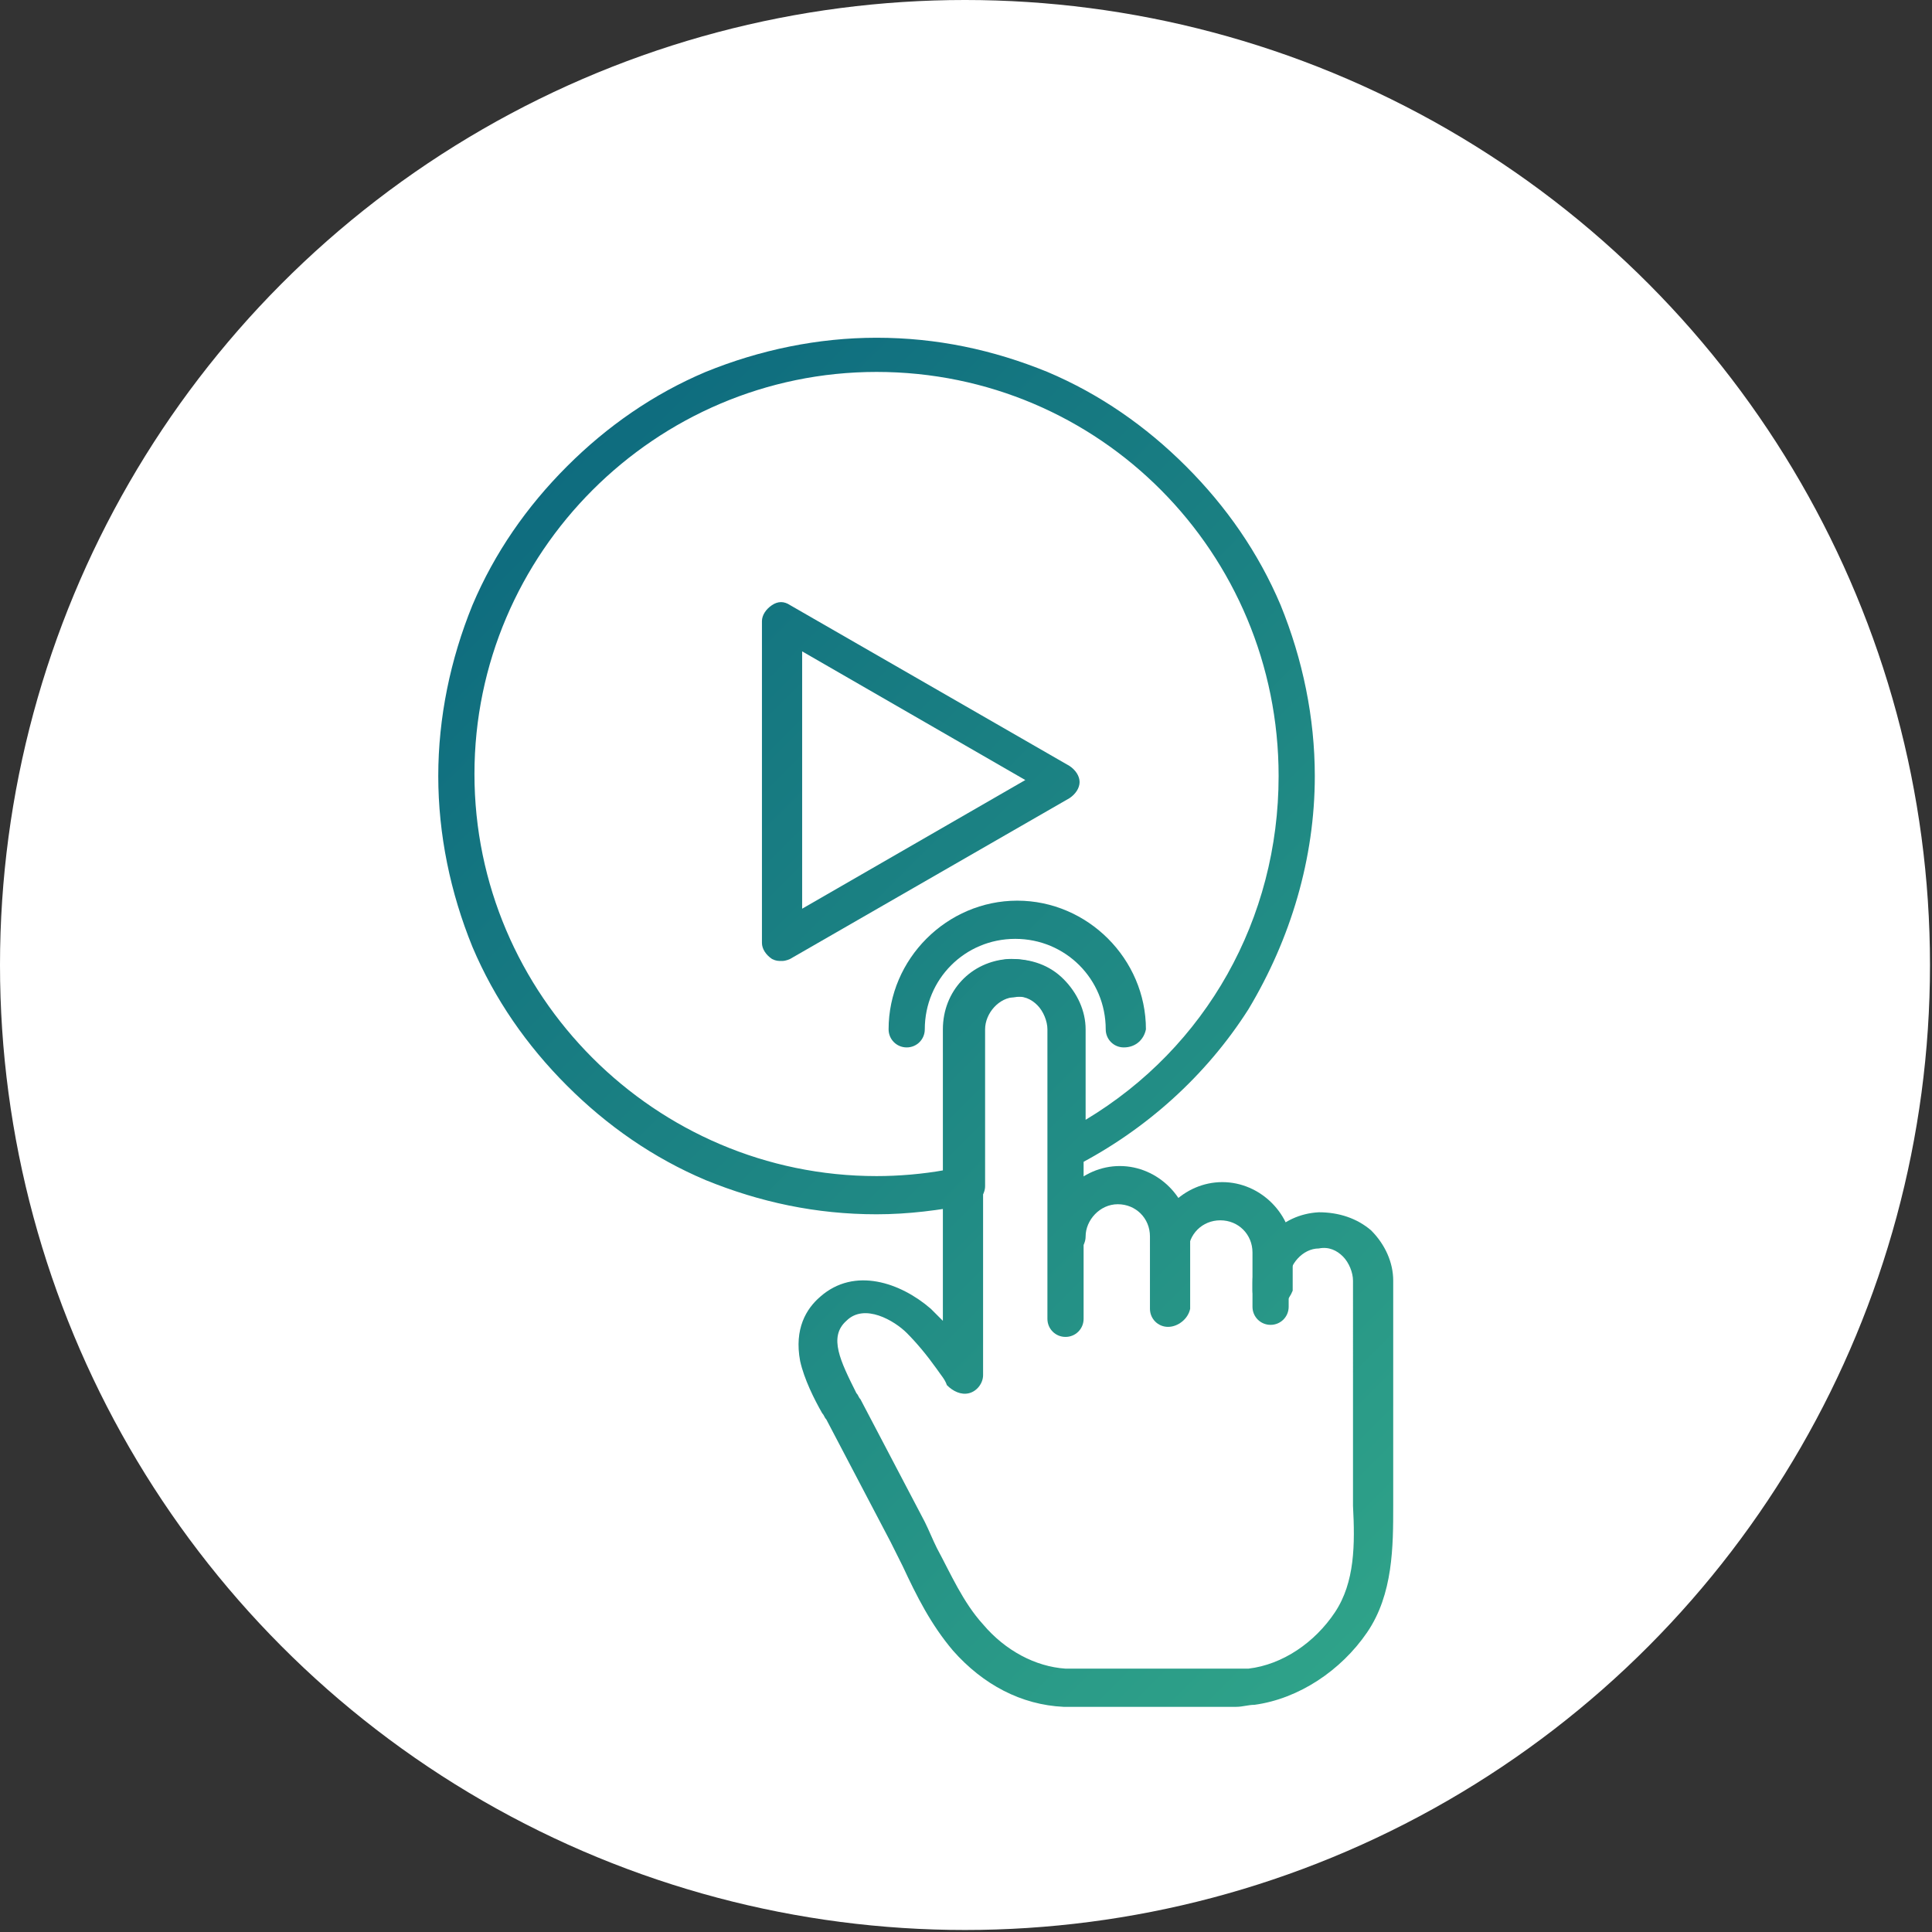
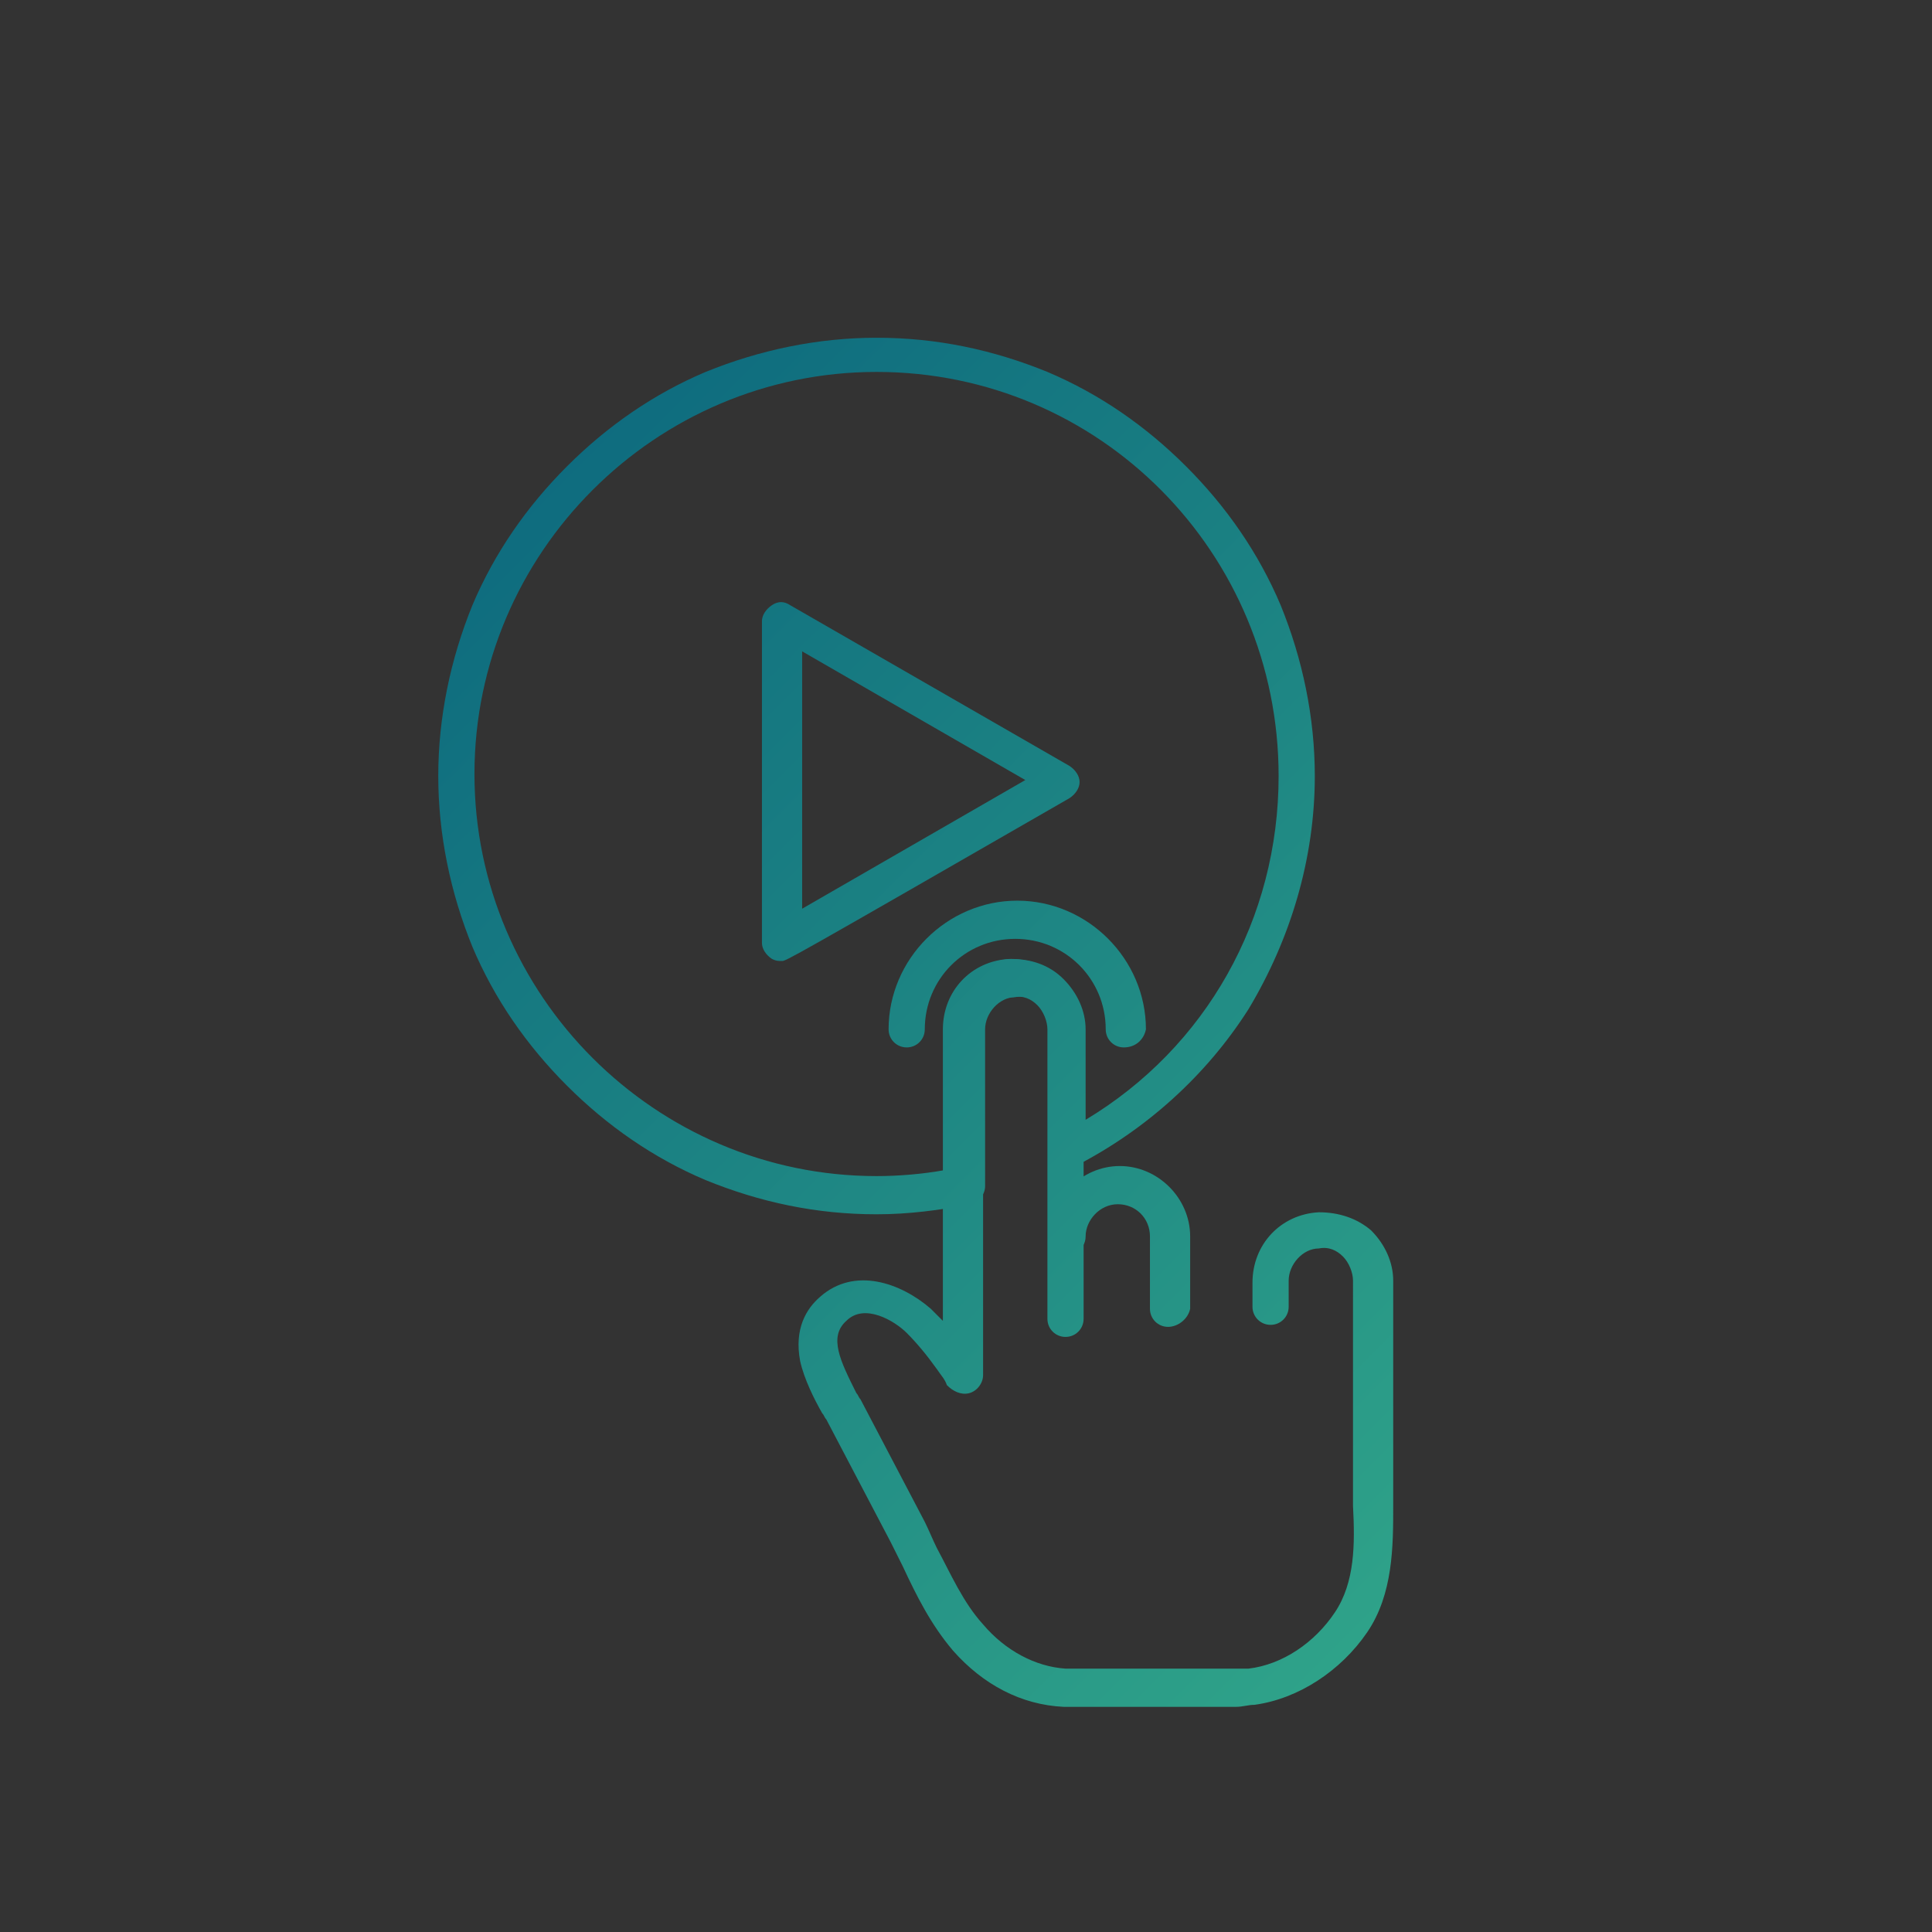
<svg xmlns="http://www.w3.org/2000/svg" version="1.1" id="Layer_1" x="0px" y="0px" viewBox="0 0 96.1 96.1" style="enable-background:new 0 0 96.1 96.1;" xml:space="preserve">
  <rect x="0" y="0" width="96.1" height="96.1" fill="#333333" stroke="none" />
  <style type="text/css">
	.st0{fill:#FFFFFF;}
	.st1{fill:url(#SVGID_1_);}
	.st2{fill:url(#SVGID_2_);}
	.st3{fill:url(#SVGID_3_);}
	.st4{fill:url(#SVGID_4_);}
	.st5{fill:url(#SVGID_5_);}
	.st6{fill:url(#SVGID_6_);}
	.st7{fill:url(#SVGID_7_);}
	.st8{fill:url(#SVGID_8_);}
	.st9{fill:url(#SVGID_9_);}
	.st10{fill:url(#SVGID_10_);}
	.st11{fill:url(#SVGID_11_);}
	.st12{fill:url(#SVGID_12_);}
	.st13{fill:url(#SVGID_13_);}
	.st14{fill:url(#SVGID_14_);}
	.st15{fill:url(#SVGID_15_);}
	.st16{fill:url(#SVGID_16_);}
	.st17{fill:url(#SVGID_17_);}
	.st18{fill:url(#SVGID_18_);}
	.st19{fill:url(#SVGID_19_);}
	.st20{fill:url(#SVGID_20_);}
	.st21{fill:url(#SVGID_21_);}
	.st22{fill:url(#SVGID_22_);}
	.st23{fill:url(#SVGID_23_);}
	.st24{fill:url(#SVGID_24_);}
	.st25{fill:url(#SVGID_25_);}
	.st26{fill:url(#SVGID_26_);}
	.st27{fill:url(#SVGID_27_);}
	.st28{fill:url(#SVGID_28_);}
	.st29{fill:url(#SVGID_29_);}
	.st30{fill:url(#SVGID_30_);}
	.st31{fill:url(#SVGID_31_);}
	.st32{fill:url(#SVGID_32_);}
	.st33{fill:url(#SVGID_33_);}
	.st34{fill:url(#SVGID_34_);}
</style>
  <g>
-     <circle class="st0" cx="48" cy="48" r="48" />
    <g>
      <g>
        <g>
          <g>
            <g>
              <linearGradient id="SVGID_1_" gradientUnits="userSpaceOnUse" x1="427.505" y1="-1223.441" x2="718.913" y2="-932.032" gradientTransform="matrix(0.32 0 0 0.32 -132.878 394.954)">
                <stop offset="0" style="stop-color:#00547A" />
                <stop offset="0.917" style="stop-color:#38B28C" />
              </linearGradient>
              <path class="st1" d="M55.9,52.1c-0.5,0-0.9-0.4-0.9-0.9c0-2.5-2-4.5-4.5-4.5c-2.5,0-4.5,2-4.5,4.5c0,0.5-0.4,0.9-0.9,0.9        s-0.9-0.4-0.9-0.9c0-3.5,2.9-6.4,6.4-6.4c3.5,0,6.4,2.9,6.4,6.4C56.9,51.7,56.5,52.1,55.9,52.1z" />
            </g>
            <g>
              <g>
                <linearGradient id="SVGID_2_" gradientUnits="userSpaceOnUse" x1="418.339" y1="-1214.125" x2="709.566" y2="-922.898" gradientTransform="matrix(0.32 0 0 0.32 -132.878 394.954)">
                  <stop offset="0" style="stop-color:#00547A" />
                  <stop offset="0.917" style="stop-color:#38B28C" />
                </linearGradient>
                <path class="st2" d="M58.1,66c-0.5,0-0.9-0.4-0.9-0.9v-3.6c0-0.9-0.7-1.6-1.6-1.6S54,60.7,54,61.5c0,0.5-0.4,0.9-0.9,0.9         s-0.9-0.4-0.9-0.9c0-1.9,1.6-3.5,3.5-3.5c1.9,0,3.5,1.6,3.5,3.5v3.6C59.1,65.6,58.6,66,58.1,66z" />
              </g>
              <g>
                <linearGradient id="SVGID_3_" gradientUnits="userSpaceOnUse" x1="425.108" y1="-1220.944" x2="716.395" y2="-929.657" gradientTransform="matrix(0.32 0 0 0.32 -132.878 394.954)">
                  <stop offset="0" style="stop-color:#00547A" />
                  <stop offset="0.917" style="stop-color:#38B28C" />
                </linearGradient>
-                 <path class="st3" d="M63.2,65.1c-0.5,0-0.9-0.4-0.9-0.9v-1.9c0-0.9-0.7-1.6-1.6-1.6s-1.6,0.7-1.6,1.6c0,0.5-0.4,0.9-0.9,0.9         s-0.9-0.4-0.9-0.9c0-1.9,1.6-3.5,3.5-3.5c1.9,0,3.5,1.6,3.5,3.5v1.9C64.1,64.7,63.7,65.1,63.2,65.1z" />
              </g>
              <g>
                <linearGradient id="SVGID_4_" gradientUnits="userSpaceOnUse" x1="405.293" y1="-1200.979" x2="696.434" y2="-909.837" gradientTransform="matrix(0.32 0 0 0.32 -132.878 394.954)">
                  <stop offset="0" style="stop-color:#00547A" />
                  <stop offset="0.917" style="stop-color:#38B28C" />
                </linearGradient>
                <path class="st4" d="M61.5,84.9C61.5,84.9,61.5,84.9,61.5,84.9l-8.5,0c0,0-0.1,0-0.1,0v0c-2.1-0.1-4-1.1-5.5-2.8         c-1.1-1.3-1.8-2.7-2.5-4.2c-0.2-0.4-0.4-0.8-0.6-1.2l-3.2-6.1c-0.1-0.1-0.1-0.2-0.2-0.3c-0.4-0.7-0.9-1.7-1.1-2.6         c-0.3-1.6,0.3-2.6,1-3.2c1.7-1.5,4-0.7,5.5,0.6c0.2,0.2,0.4,0.4,0.6,0.6V51.2c0-1.9,1.4-3.4,3.3-3.5c1,0,1.9,0.3,2.6,1         c0.7,0.7,1.1,1.6,1.1,2.5v14.4c0,0.5-0.4,0.9-0.9,0.9c-0.5,0-0.9-0.4-0.9-0.9V51.2c0-0.4-0.2-0.9-0.5-1.2         c-0.3-0.3-0.7-0.5-1.2-0.4c-0.8,0-1.5,0.8-1.5,1.6v17.2c0,0.4-0.3,0.8-0.7,0.9c-0.4,0.1-0.8-0.1-1.1-0.4         c-0.1-0.3-0.3-0.5-0.5-0.8c-0.5-0.7-1-1.3-1.5-1.8c-0.6-0.6-2.1-1.5-3-0.6c-0.9,0.8-0.3,2,0.5,3.6c0.1,0.1,0.1,0.2,0.2,0.3         l3.2,6.1c0.2,0.4,0.4,0.9,0.6,1.3c0.7,1.3,1.3,2.7,2.3,3.8c1.1,1.3,2.6,2.1,4.1,2.2c0.5,0,8.1,0,8.5,0c0.2,0,0.4,0,0.6,0         c1.7-0.2,3.3-1.3,4.3-2.8c1-1.5,1-3.4,0.9-5.3c0-0.2,0-0.5,0-0.7V63.7c0-0.4-0.2-0.9-0.5-1.2c-0.3-0.3-0.7-0.5-1.2-0.4         c-0.8,0-1.5,0.8-1.5,1.6V65c0,0.5-0.4,0.9-0.9,0.9c-0.5,0-0.9-0.4-0.9-0.9v-1.2c0-1.9,1.4-3.4,3.3-3.5c1,0,1.9,0.3,2.6,0.9         c0.7,0.7,1.1,1.6,1.1,2.5v10.5c0,0.2,0,0.5,0,0.7c0,2,0,4.4-1.3,6.3c-1.3,1.9-3.4,3.3-5.6,3.6C62.1,84.8,61.8,84.9,61.5,84.9         C61.6,84.9,61.6,84.9,61.5,84.9L61.5,84.9z" />
              </g>
            </g>
          </g>
        </g>
        <g>
          <g>
            <linearGradient id="SVGID_5_" gradientUnits="userSpaceOnUse" x1="434.864" y1="-1230.639" x2="726.126" y2="-939.378" gradientTransform="matrix(0.32 0 0 0.32 -132.878 394.954)">
              <stop offset="0" style="stop-color:#00547A" />
              <stop offset="0.917" style="stop-color:#38B28C" />
            </linearGradient>
            <path class="st5" d="M43.6,60.4c-3,0-5.8-0.6-8.5-1.7c-2.6-1.1-4.9-2.7-6.9-4.7c-2-2-3.6-4.3-4.7-6.9c-1.1-2.7-1.7-5.6-1.7-8.5       s0.6-5.8,1.7-8.5c1.1-2.6,2.7-4.9,4.7-6.9c2-2,4.3-3.6,6.9-4.7c2.7-1.1,5.6-1.7,8.5-1.7c3,0,5.8,0.6,8.5,1.7       c2.6,1.1,4.9,2.7,6.9,4.7c2,2,3.6,4.3,4.7,6.9c1.1,2.7,1.7,5.6,1.7,8.5c0,4.1-1.2,8.1-3.3,11.6C60,53.5,57,56.2,53.5,58       c-0.3,0.1-0.6,0.1-0.9,0c-0.3-0.2-0.4-0.5-0.4-0.8v-6c0-0.4-0.2-0.9-0.5-1.2c-0.3-0.3-0.7-0.5-1.2-0.4c-0.8,0-1.5,0.8-1.5,1.6       V59c0,0.4-0.3,0.8-0.7,0.9C46.7,60.2,45.2,60.4,43.6,60.4L43.6,60.4z M43.6,18.5c-11,0-20,9-20,20s9,20,20,20       c1.1,0,2.3-0.1,3.4-0.3v-7c0-1.9,1.4-3.4,3.3-3.5c1,0,1.9,0.3,2.6,1c0.7,0.7,1.1,1.6,1.1,2.5v4.5c6-3.6,9.6-10,9.6-17.1       C63.6,27.5,54.7,18.5,43.6,18.5z" />
          </g>
          <g>
            <linearGradient id="SVGID_6_" gradientUnits="userSpaceOnUse" x1="431.588" y1="-1227.416" x2="722.951" y2="-936.052" gradientTransform="matrix(0.32 0 0 0.32 -132.878 394.954)">
              <stop offset="0" style="stop-color:#00547A" />
              <stop offset="0.917" style="stop-color:#38B28C" />
            </linearGradient>
-             <path class="st6" d="M38.9,47.8c-0.2,0-0.3,0-0.5-0.1c-0.3-0.2-0.5-0.5-0.5-0.8v-16c0-0.3,0.2-0.6,0.5-0.8s0.6-0.2,0.9,0       l13.9,8c0.3,0.2,0.5,0.5,0.5,0.8c0,0.3-0.2,0.6-0.5,0.8l-13.9,8C39.3,47.7,39.1,47.8,38.9,47.8z M39.9,32.4v12.8L51,38.8       L39.9,32.4z" />
+             <path class="st6" d="M38.9,47.8c-0.2,0-0.3,0-0.5-0.1c-0.3-0.2-0.5-0.5-0.5-0.8v-16c0-0.3,0.2-0.6,0.5-0.8s0.6-0.2,0.9,0       l13.9,8c0.3,0.2,0.5,0.5,0.5,0.8c0,0.3-0.2,0.6-0.5,0.8C39.3,47.7,39.1,47.8,38.9,47.8z M39.9,32.4v12.8L51,38.8       L39.9,32.4z" />
          </g>
        </g>
      </g>
    </g>
  </g>
</svg>